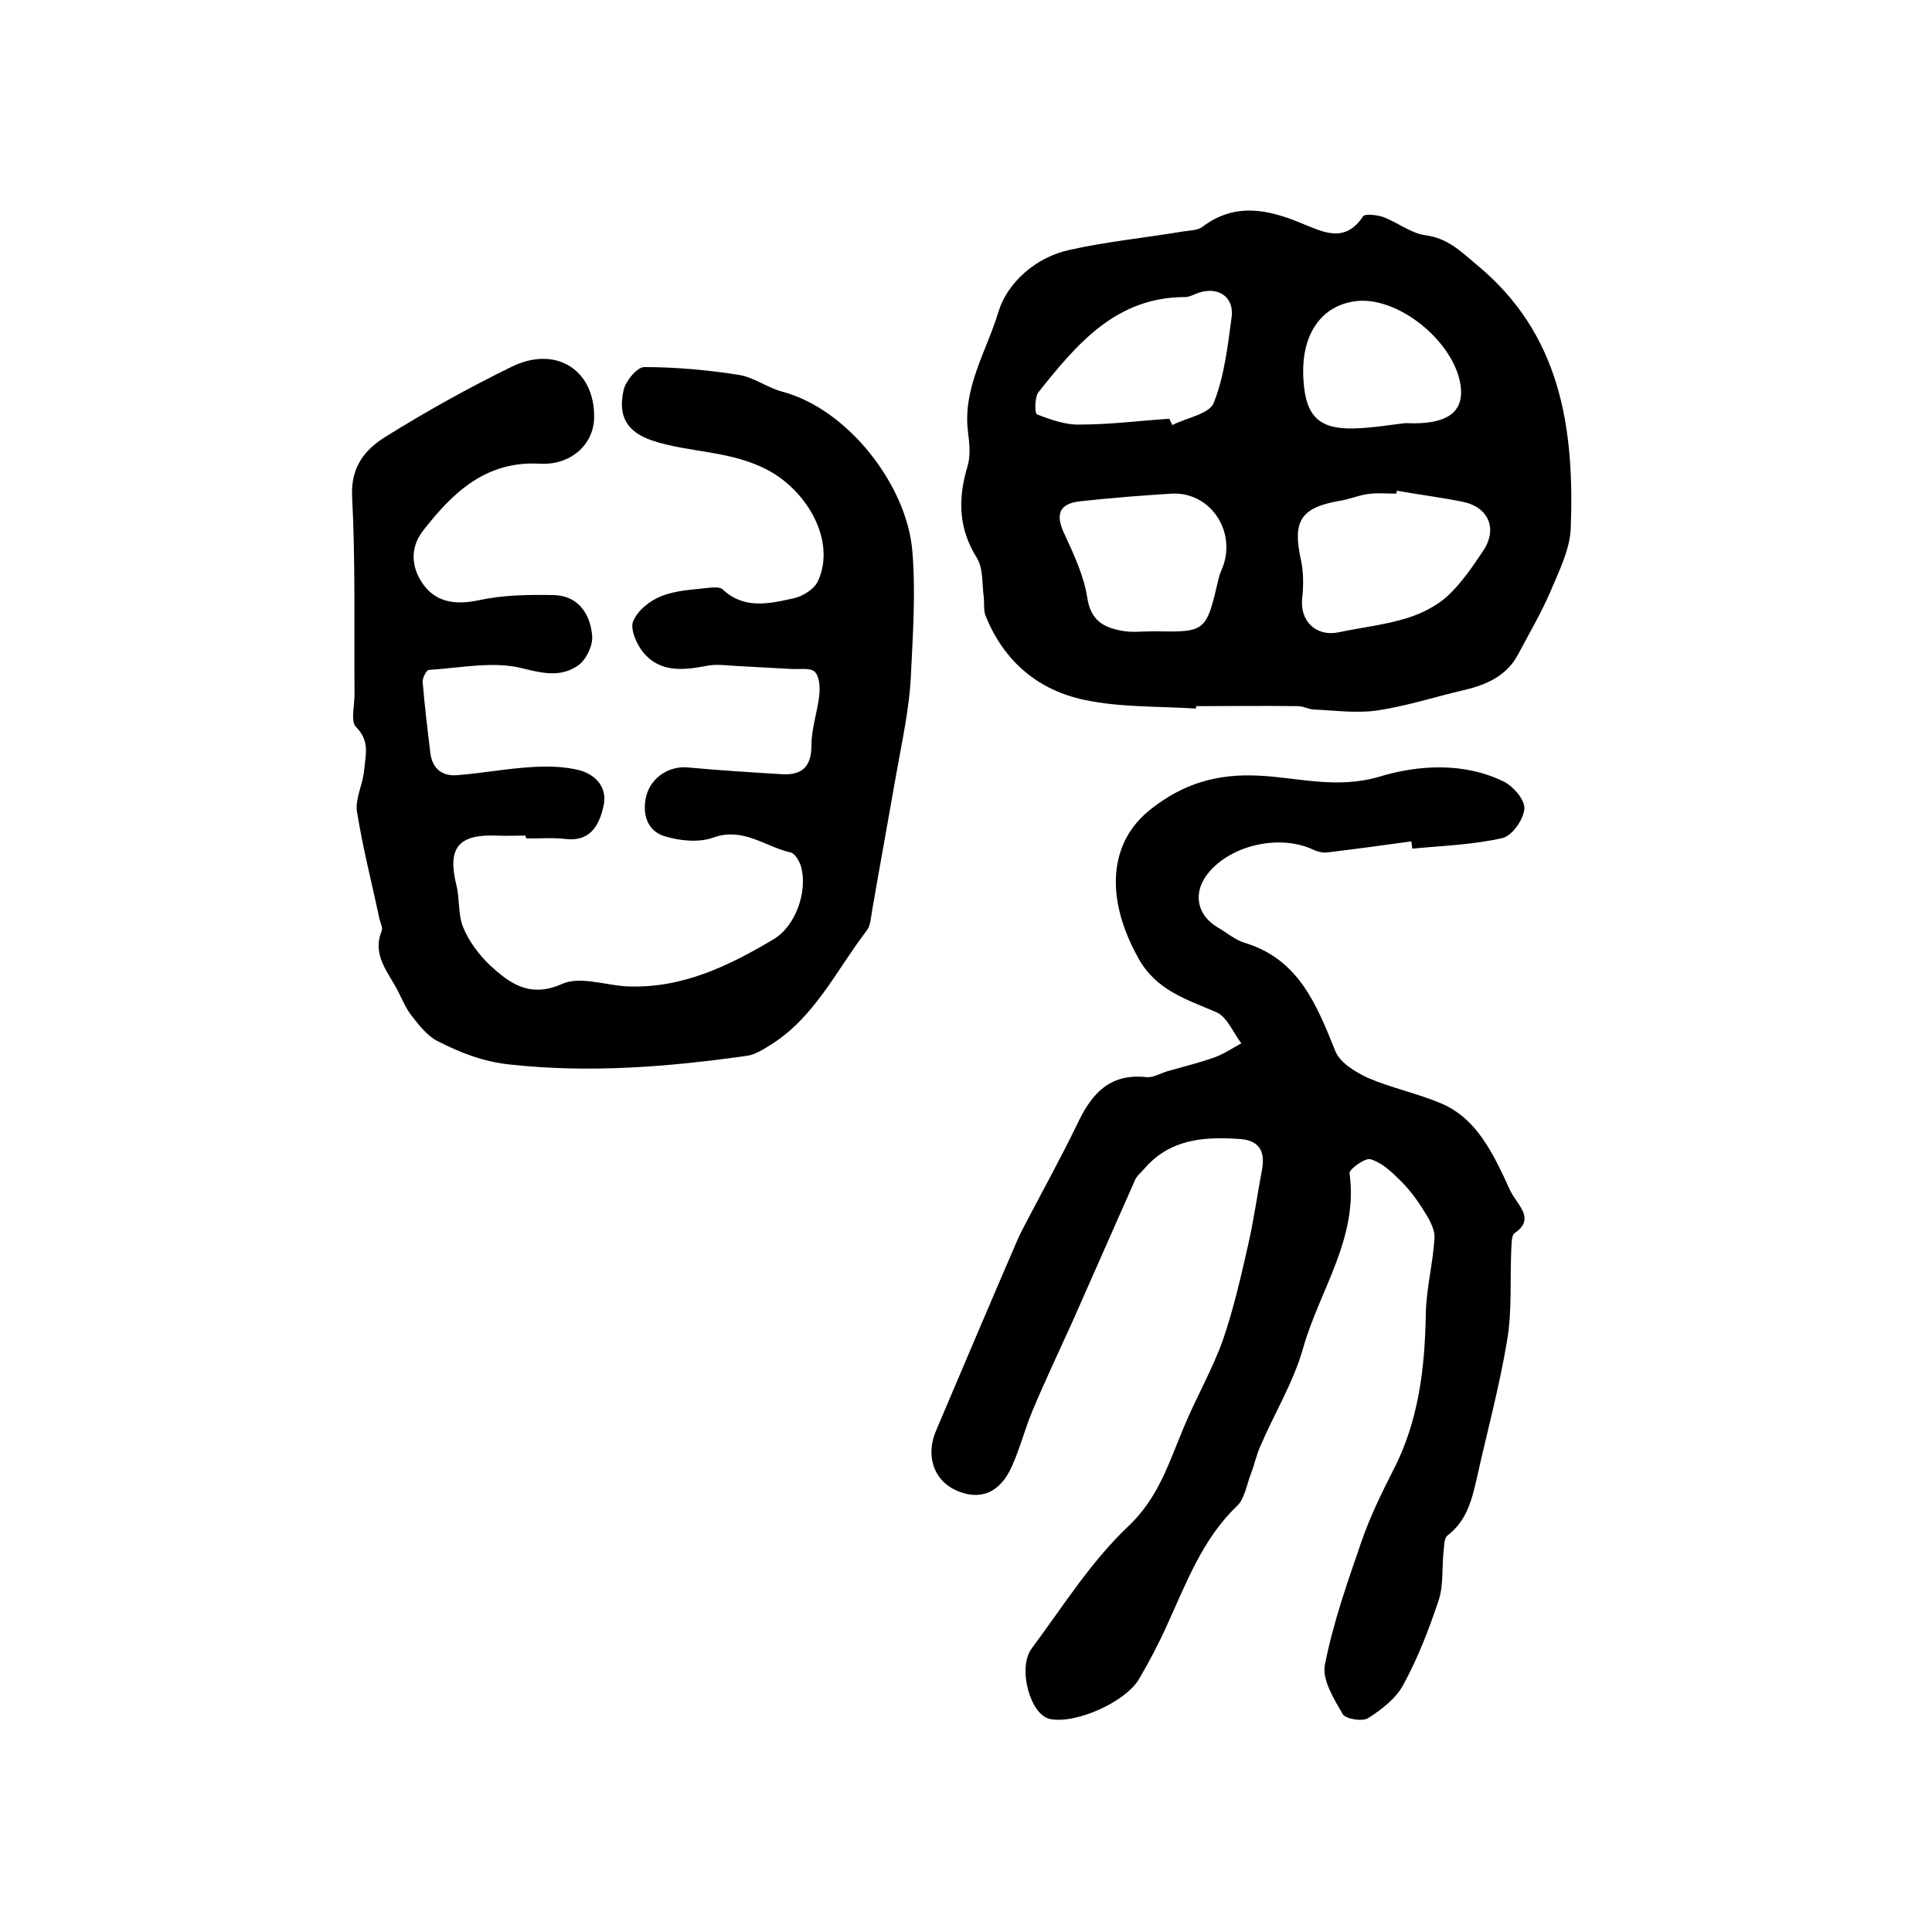
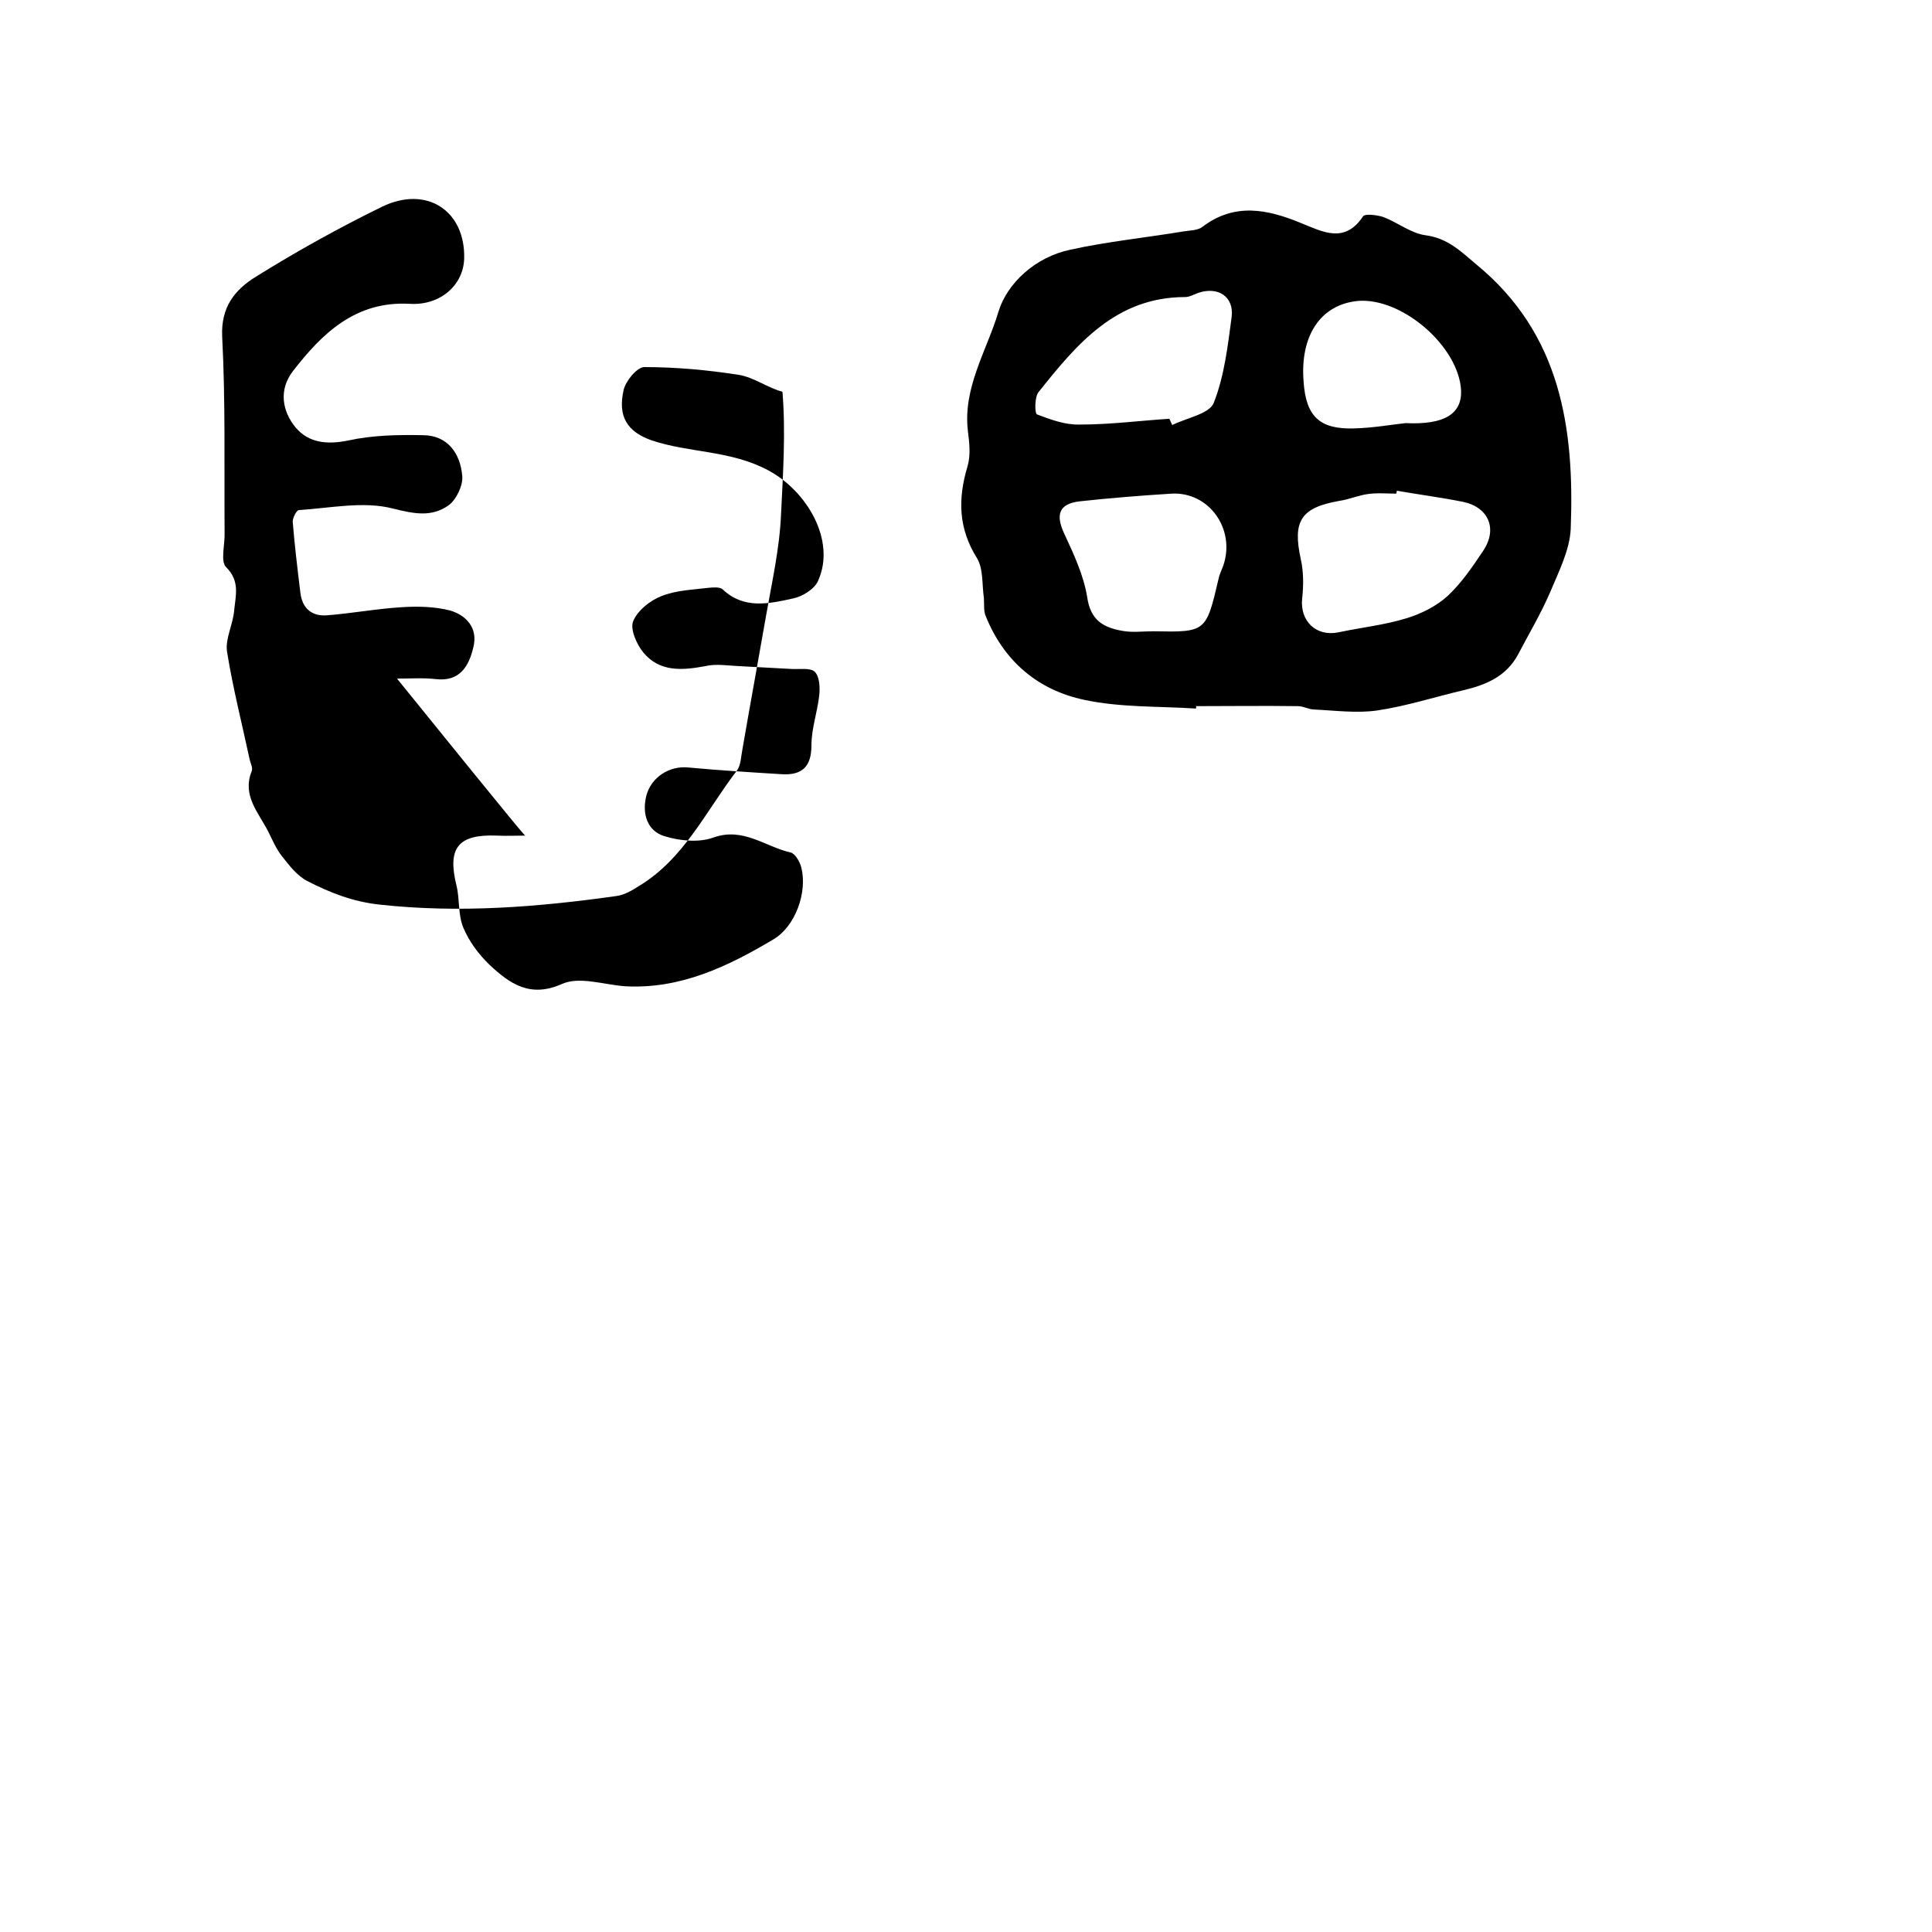
<svg xmlns="http://www.w3.org/2000/svg" version="1.1" id="图层_1" x="0px" y="0px" viewBox="0 0 400 400" style="enable-background:new 0 0 400 400;" xml:space="preserve">
  <style type="text/css">
	.st0{fill:#FFFFFF;}
</style>
  <g>
-     <path d="M292.2,174.2c-5.8,0.8-11.7,1.6-17.5,2.3c-1.1,0.1-2.3-0.3-3.3-0.8c-6.8-2.9-16.5-0.7-21.2,5c-3.3,4-2.5,8.7,1.9,11.3   c1.9,1.1,3.6,2.6,5.6,3.2c11.2,3.4,14.9,12.8,18.8,22.5c1,2.4,4.2,4.3,6.8,5.5c4.9,2.1,10.3,3.2,15.2,5.3   c6.5,2.8,9.8,8.8,12.7,14.8c0.8,1.6,1.4,3.4,2.5,4.9c1.7,2.5,3.4,4.7-0.1,7.1c-0.7,0.5-0.6,2.1-0.7,3.2c-0.3,6.4,0.2,12.9-0.9,19.2   c-1.6,9.6-4.2,19.1-6.3,28.6c-1,4.4-2.1,8.6-6,11.6c-0.7,0.5-0.7,2.1-0.8,3.1c-0.4,3.4,0,7-1,10.2c-2,6-4.3,12-7.3,17.5   c-1.5,2.9-4.5,5.2-7.3,7c-1.2,0.8-4.7,0.2-5.3-0.8c-1.8-3.1-4.3-7.1-3.7-10.2c1.7-8.7,4.7-17.2,7.6-25.6c1.7-4.9,4-9.7,6.4-14.4   c5.4-10.3,6.7-21.3,6.9-32.7c0.1-5.3,1.5-10.5,1.8-15.7c0.1-2-1.3-4.2-2.5-6.1c-1.4-2.2-3-4.3-4.9-6.1c-1.7-1.7-3.7-3.5-5.9-4.1   c-1.1-0.3-4.4,2.1-4.3,2.9c1.9,13.4-6.2,24.2-9.6,36.2c-2,7.1-6,13.6-8.9,20.4c-0.8,1.8-1.2,3.8-1.9,5.6c-0.9,2.3-1.3,5.2-2.9,6.7   c-7.2,6.9-10.5,16-14.5,24.7c-1.7,3.8-3.6,7.4-5.7,11c-2.7,4.8-13.1,9.5-18.5,8.4c-4.1-0.8-6.8-10.6-3.8-14.6   c6.4-8.6,12.2-17.9,19.9-25.2c6.4-6,8.5-13.3,11.6-20.6c2.5-6.1,5.9-11.9,8.1-18.1c2.2-6.4,3.7-13,5.2-19.6   c1.2-5.2,1.9-10.5,2.9-15.7c0.7-4-0.8-6.1-4.9-6.3c-7.3-0.5-14.3,0.1-19.5,6.2c-0.6,0.7-1.5,1.4-1.9,2.3   c-4.3,9.7-8.6,19.5-12.9,29.2c-2.8,6.2-5.7,12.3-8.3,18.5c-1.6,3.8-2.6,7.8-4.3,11.6c-2.5,5.6-6.7,7.2-11.7,4.9   c-4.5-2.1-6.2-7.2-4-12.3c5.6-13.2,11.2-26.4,16.9-39.6c0.5-1.2,1.2-2.4,1.8-3.6c3.5-6.7,7.2-13.4,10.5-20.2   c2.9-6.2,6.6-10.6,14.3-9.8c1.5,0.2,3.1-0.9,4.7-1.3c3.2-0.9,6.4-1.7,9.5-2.8c1.9-0.7,3.7-1.9,5.5-2.9c-1.7-2.2-2.9-5.4-5.1-6.4   c-6.2-2.7-12.5-4.5-16.2-11.2c-6.8-12.1-6.4-23.9,2.6-30.9c6.5-5.1,13.4-7.4,22.5-6.9c8,0.4,16,2.8,24.8,0.2   c7.9-2.4,17.5-3.1,25.9,1.1c1.9,1,4.3,3.8,4.1,5.6c-0.2,2.2-2.5,5.5-4.5,6c-6.1,1.4-12.4,1.6-18.7,2.2   C292.3,175.2,292.3,174.7,292.2,174.2z" />
-     <path d="M108.8,173c-2,0-4,0.1-6,0c-8-0.3-10.2,2.6-8.3,10.3c0.7,2.8,0.3,6,1.4,8.7c1.2,2.9,3.2,5.6,5.5,7.8   c4.1,3.8,8.3,6.9,15,3.9c3.6-1.6,8.7,0.2,13.1,0.5c11.4,0.6,21.2-4.1,30.6-9.7c4.6-2.7,7.1-9.8,5.8-14.9c-0.3-1.2-1.3-2.9-2.2-3.1   c-5.3-1.2-9.8-5.3-16-3.1c-3,1.1-7,0.7-10.2-0.3c-3.5-1.1-4.6-4.6-3.7-8.3c1-3.9,4.8-6.3,8.7-5.9c6.5,0.6,13,1,19.5,1.4   c4.1,0.2,6-1.6,6-6c0-3.4,1.2-6.8,1.6-10.2c0.2-1.7,0.1-4-0.9-5c-0.9-0.9-3.2-0.5-4.9-0.6c-3.7-0.2-7.4-0.4-11-0.6   c-2.2-0.1-4.6-0.5-6.7,0c-4.8,0.9-9.5,1.3-12.9-2.8c-1.4-1.7-2.8-4.9-2.1-6.5c0.9-2.2,3.5-4.3,5.9-5.2c3-1.2,6.4-1.3,9.7-1.7   c1-0.1,2.3-0.2,2.9,0.3c4.4,4.2,9.6,3,14.6,1.9c2-0.4,4.5-2,5.2-3.7c3.7-8.3-2.3-18.5-10.3-22.8c-7.8-4.2-16.3-3.6-24.1-6.2   c-5.2-1.8-7.1-5-5.9-10.4c0.4-1.9,2.8-4.8,4.3-4.8c6.5,0,13.1,0.6,19.5,1.6c3.2,0.5,6,2.7,9.1,3.5c13.5,3.6,25.8,19.3,26.9,33.1   c0.7,8.6,0.1,17.1-0.3,25.5c-0.3,7-1.9,14-3.1,20.9c-1.6,9.2-3.3,18.4-4.9,27.7c-0.3,1.5-0.3,3.2-1.1,4.3   c-6.4,8.3-10.9,18.3-20.4,24c-1.4,0.9-3,1.8-4.5,2c-16.3,2.3-32.5,3.6-49,1.8c-5.7-0.6-10.4-2.5-15.1-4.9c-2.1-1.1-3.7-3.2-5.2-5.1   c-1.2-1.5-2-3.4-2.9-5.2c-2-3.9-5.4-7.4-3.4-12.4c0.3-0.7-0.2-1.6-0.4-2.4c-1.6-7.5-3.5-14.9-4.7-22.4c-0.4-2.7,1.3-5.7,1.5-8.7   c0.3-3,1.2-5.9-1.7-8.8c-1.2-1.2-0.2-4.7-0.3-7.2c-0.1-13.5,0.2-27-0.5-40.5c-0.3-6.2,2.7-9.7,6.8-12.3   c8.5-5.3,17.3-10.2,26.3-14.6c9.3-4.5,17.3,0.9,17,10.8c-0.2,5.5-5,9.7-11.3,9.3c-11.2-0.6-18.1,6.1-24.2,14   c-2.9,3.8-2.2,8.2,0.6,11.6c2.7,3.2,6.5,3.6,10.9,2.7c5-1.1,10.2-1.2,15.4-1.1c5.2,0,7.8,3.8,8.2,8.4c0.2,2-1.2,4.9-2.8,6.1   c-3.5,2.5-7.1,1.8-11.5,0.7c-6.1-1.6-13-0.1-19.5,0.3c-0.5,0-1.3,1.6-1.3,2.4c0.4,4.9,1,9.9,1.6,14.8c0.4,3.2,2.4,4.8,5.4,4.6   c5.3-0.4,10.5-1.4,15.8-1.7c3.2-0.2,6.7-0.1,9.8,0.7c3.4,1,5.8,3.7,4.8,7.6c-0.9,3.9-2.8,7.2-7.8,6.6c-2.6-0.3-5.3-0.1-8-0.1   C108.8,173.4,108.8,173.2,108.8,173z" />
+     <path d="M108.8,173c-2,0-4,0.1-6,0c-8-0.3-10.2,2.6-8.3,10.3c0.7,2.8,0.3,6,1.4,8.7c1.2,2.9,3.2,5.6,5.5,7.8   c4.1,3.8,8.3,6.9,15,3.9c3.6-1.6,8.7,0.2,13.1,0.5c11.4,0.6,21.2-4.1,30.6-9.7c4.6-2.7,7.1-9.8,5.8-14.9c-0.3-1.2-1.3-2.9-2.2-3.1   c-5.3-1.2-9.8-5.3-16-3.1c-3,1.1-7,0.7-10.2-0.3c-3.5-1.1-4.6-4.6-3.7-8.3c1-3.9,4.8-6.3,8.7-5.9c6.5,0.6,13,1,19.5,1.4   c4.1,0.2,6-1.6,6-6c0-3.4,1.2-6.8,1.6-10.2c0.2-1.7,0.1-4-0.9-5c-0.9-0.9-3.2-0.5-4.9-0.6c-3.7-0.2-7.4-0.4-11-0.6   c-2.2-0.1-4.6-0.5-6.7,0c-4.8,0.9-9.5,1.3-12.9-2.8c-1.4-1.7-2.8-4.9-2.1-6.5c0.9-2.2,3.5-4.3,5.9-5.2c3-1.2,6.4-1.3,9.7-1.7   c1-0.1,2.3-0.2,2.9,0.3c4.4,4.2,9.6,3,14.6,1.9c2-0.4,4.5-2,5.2-3.7c3.7-8.3-2.3-18.5-10.3-22.8c-7.8-4.2-16.3-3.6-24.1-6.2   c-5.2-1.8-7.1-5-5.9-10.4c0.4-1.9,2.8-4.8,4.3-4.8c6.5,0,13.1,0.6,19.5,1.6c3.2,0.5,6,2.7,9.1,3.5c0.7,8.6,0.1,17.1-0.3,25.5c-0.3,7-1.9,14-3.1,20.9c-1.6,9.2-3.3,18.4-4.9,27.7c-0.3,1.5-0.3,3.2-1.1,4.3   c-6.4,8.3-10.9,18.3-20.4,24c-1.4,0.9-3,1.8-4.5,2c-16.3,2.3-32.5,3.6-49,1.8c-5.7-0.6-10.4-2.5-15.1-4.9c-2.1-1.1-3.7-3.2-5.2-5.1   c-1.2-1.5-2-3.4-2.9-5.2c-2-3.9-5.4-7.4-3.4-12.4c0.3-0.7-0.2-1.6-0.4-2.4c-1.6-7.5-3.5-14.9-4.7-22.4c-0.4-2.7,1.3-5.7,1.5-8.7   c0.3-3,1.2-5.9-1.7-8.8c-1.2-1.2-0.2-4.7-0.3-7.2c-0.1-13.5,0.2-27-0.5-40.5c-0.3-6.2,2.7-9.7,6.8-12.3   c8.5-5.3,17.3-10.2,26.3-14.6c9.3-4.5,17.3,0.9,17,10.8c-0.2,5.5-5,9.7-11.3,9.3c-11.2-0.6-18.1,6.1-24.2,14   c-2.9,3.8-2.2,8.2,0.6,11.6c2.7,3.2,6.5,3.6,10.9,2.7c5-1.1,10.2-1.2,15.4-1.1c5.2,0,7.8,3.8,8.2,8.4c0.2,2-1.2,4.9-2.8,6.1   c-3.5,2.5-7.1,1.8-11.5,0.7c-6.1-1.6-13-0.1-19.5,0.3c-0.5,0-1.3,1.6-1.3,2.4c0.4,4.9,1,9.9,1.6,14.8c0.4,3.2,2.4,4.8,5.4,4.6   c5.3-0.4,10.5-1.4,15.8-1.7c3.2-0.2,6.7-0.1,9.8,0.7c3.4,1,5.8,3.7,4.8,7.6c-0.9,3.9-2.8,7.2-7.8,6.6c-2.6-0.3-5.3-0.1-8-0.1   C108.8,173.4,108.8,173.2,108.8,173z" />
    <path d="M247.6,146.7c-7.7-0.5-15.6-0.2-23.1-1.8c-9.5-2-16.6-7.9-20.4-17.3c-0.5-1.1-0.3-2.5-0.4-3.8c-0.4-2.8-0.1-6-1.4-8.2   c-3.9-6.2-4-12.3-2-19c0.7-2.3,0.4-4.9,0.1-7.3c-1.1-9,3.9-16.7,6.3-24.7c1.8-6,7.7-11.4,14.9-12.9c7.7-1.7,15.7-2.5,23.5-3.8   c1.3-0.2,2.9-0.2,3.8-0.9c6.7-5.1,13.5-3.7,20.5-0.8c4.5,1.8,9,4.3,12.8-1.4c0.4-0.6,2.8-0.3,4.1,0.1c3,1.1,5.8,3.4,8.8,3.8   c4.6,0.6,7.3,3.3,10.5,6c17.6,14.4,20.4,34,19.6,54.8c-0.2,4.4-2.5,8.9-4.3,13.2c-1.9,4.4-4.4,8.6-6.6,12.8   c-2.4,4.5-6.6,6.3-11.3,7.4c-6,1.4-11.8,3.3-17.9,4.2c-4.2,0.6-8.7,0-13-0.2c-1.1,0-2.2-0.7-3.4-0.7c-7.1-0.1-14.1,0-21.2,0   C247.7,146.2,247.7,146.4,247.6,146.7z M289.2,101.6c0,0.2-0.1,0.4-0.1,0.6c-2,0-4-0.2-6,0.1c-2,0.3-3.8,1.1-5.8,1.4   c-8,1.4-9.7,4.2-8,12c0.6,2.6,0.6,5.5,0.3,8.2c-0.5,4.7,2.9,8,7.6,7c4.7-1,9.5-1.5,14-2.9c3-0.9,6.2-2.5,8.5-4.6   c2.9-2.7,5.2-6.1,7.4-9.4c3-4.5,1.1-9-4.2-10.1C298.4,103,293.8,102.4,289.2,101.6z M238.8,130.7c10.9,0.2,10.9,0.2,13.5-10.9   c0.2-1,0.7-1.9,1-2.8c2.5-7.5-3-15.2-10.7-14.8c-6.4,0.4-12.7,0.9-19.1,1.6c-4.2,0.5-5,2.7-3.2,6.6c2,4.3,4.1,8.8,4.8,13.3   c0.7,4.7,3.3,6.2,7.2,6.9C234.4,131,236.6,130.7,238.8,130.7z M242.1,86.7c0.2,0.4,0.4,0.9,0.6,1.3c3-1.5,7.7-2.3,8.6-4.6   c2.2-5.6,2.9-11.8,3.7-17.8c0.5-4.2-2.8-6.3-6.8-5c-0.9,0.3-1.9,0.9-2.8,0.9c-14.4,0-22.5,9.8-30.4,19.7c-0.8,1-0.8,4.4-0.3,4.6   c2.9,1.1,5.9,2.2,8.9,2.1C229.8,87.9,236,87.1,242.1,86.7z M291,87.6c8.2,0.4,11.7-2,11.5-6.8c-0.5-9.1-12.2-19.2-21.3-18.5   c-7.7,0.7-12.1,7.1-11.3,16.8c0.5,7.1,3.3,9.8,10.4,9.6C284.3,88.6,288.2,87.9,291,87.6z" />
  </g>
</svg>